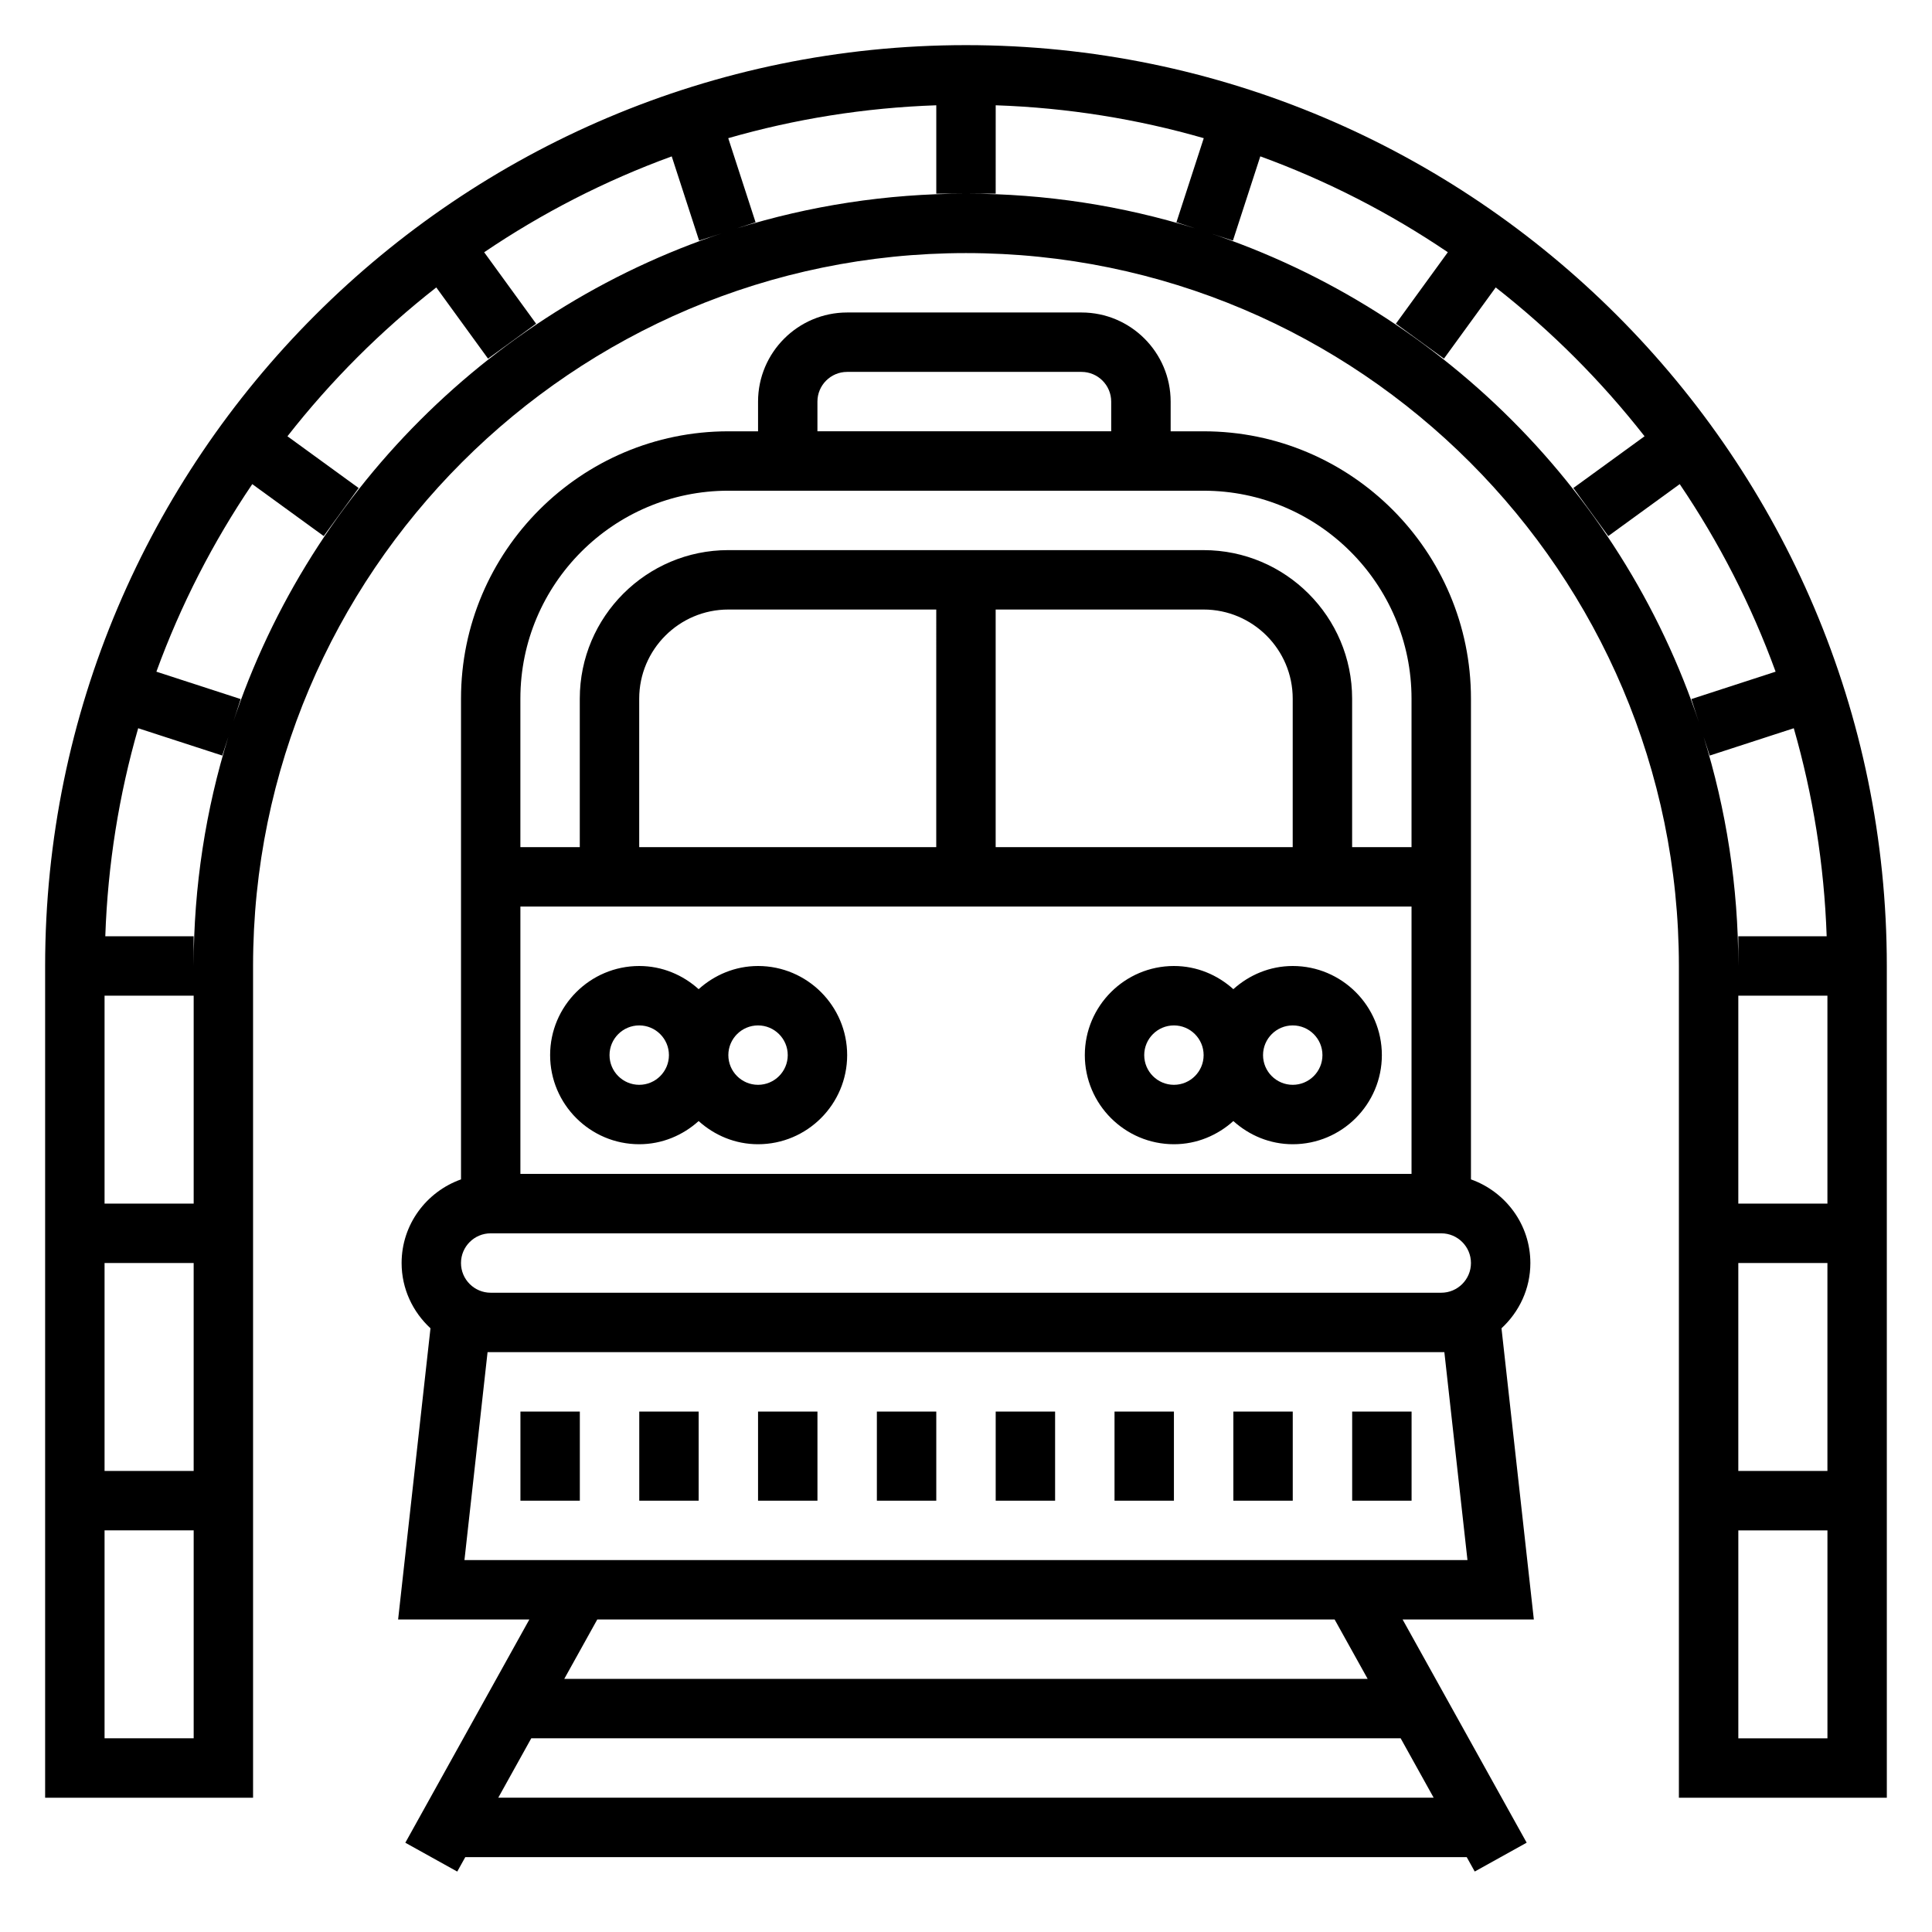
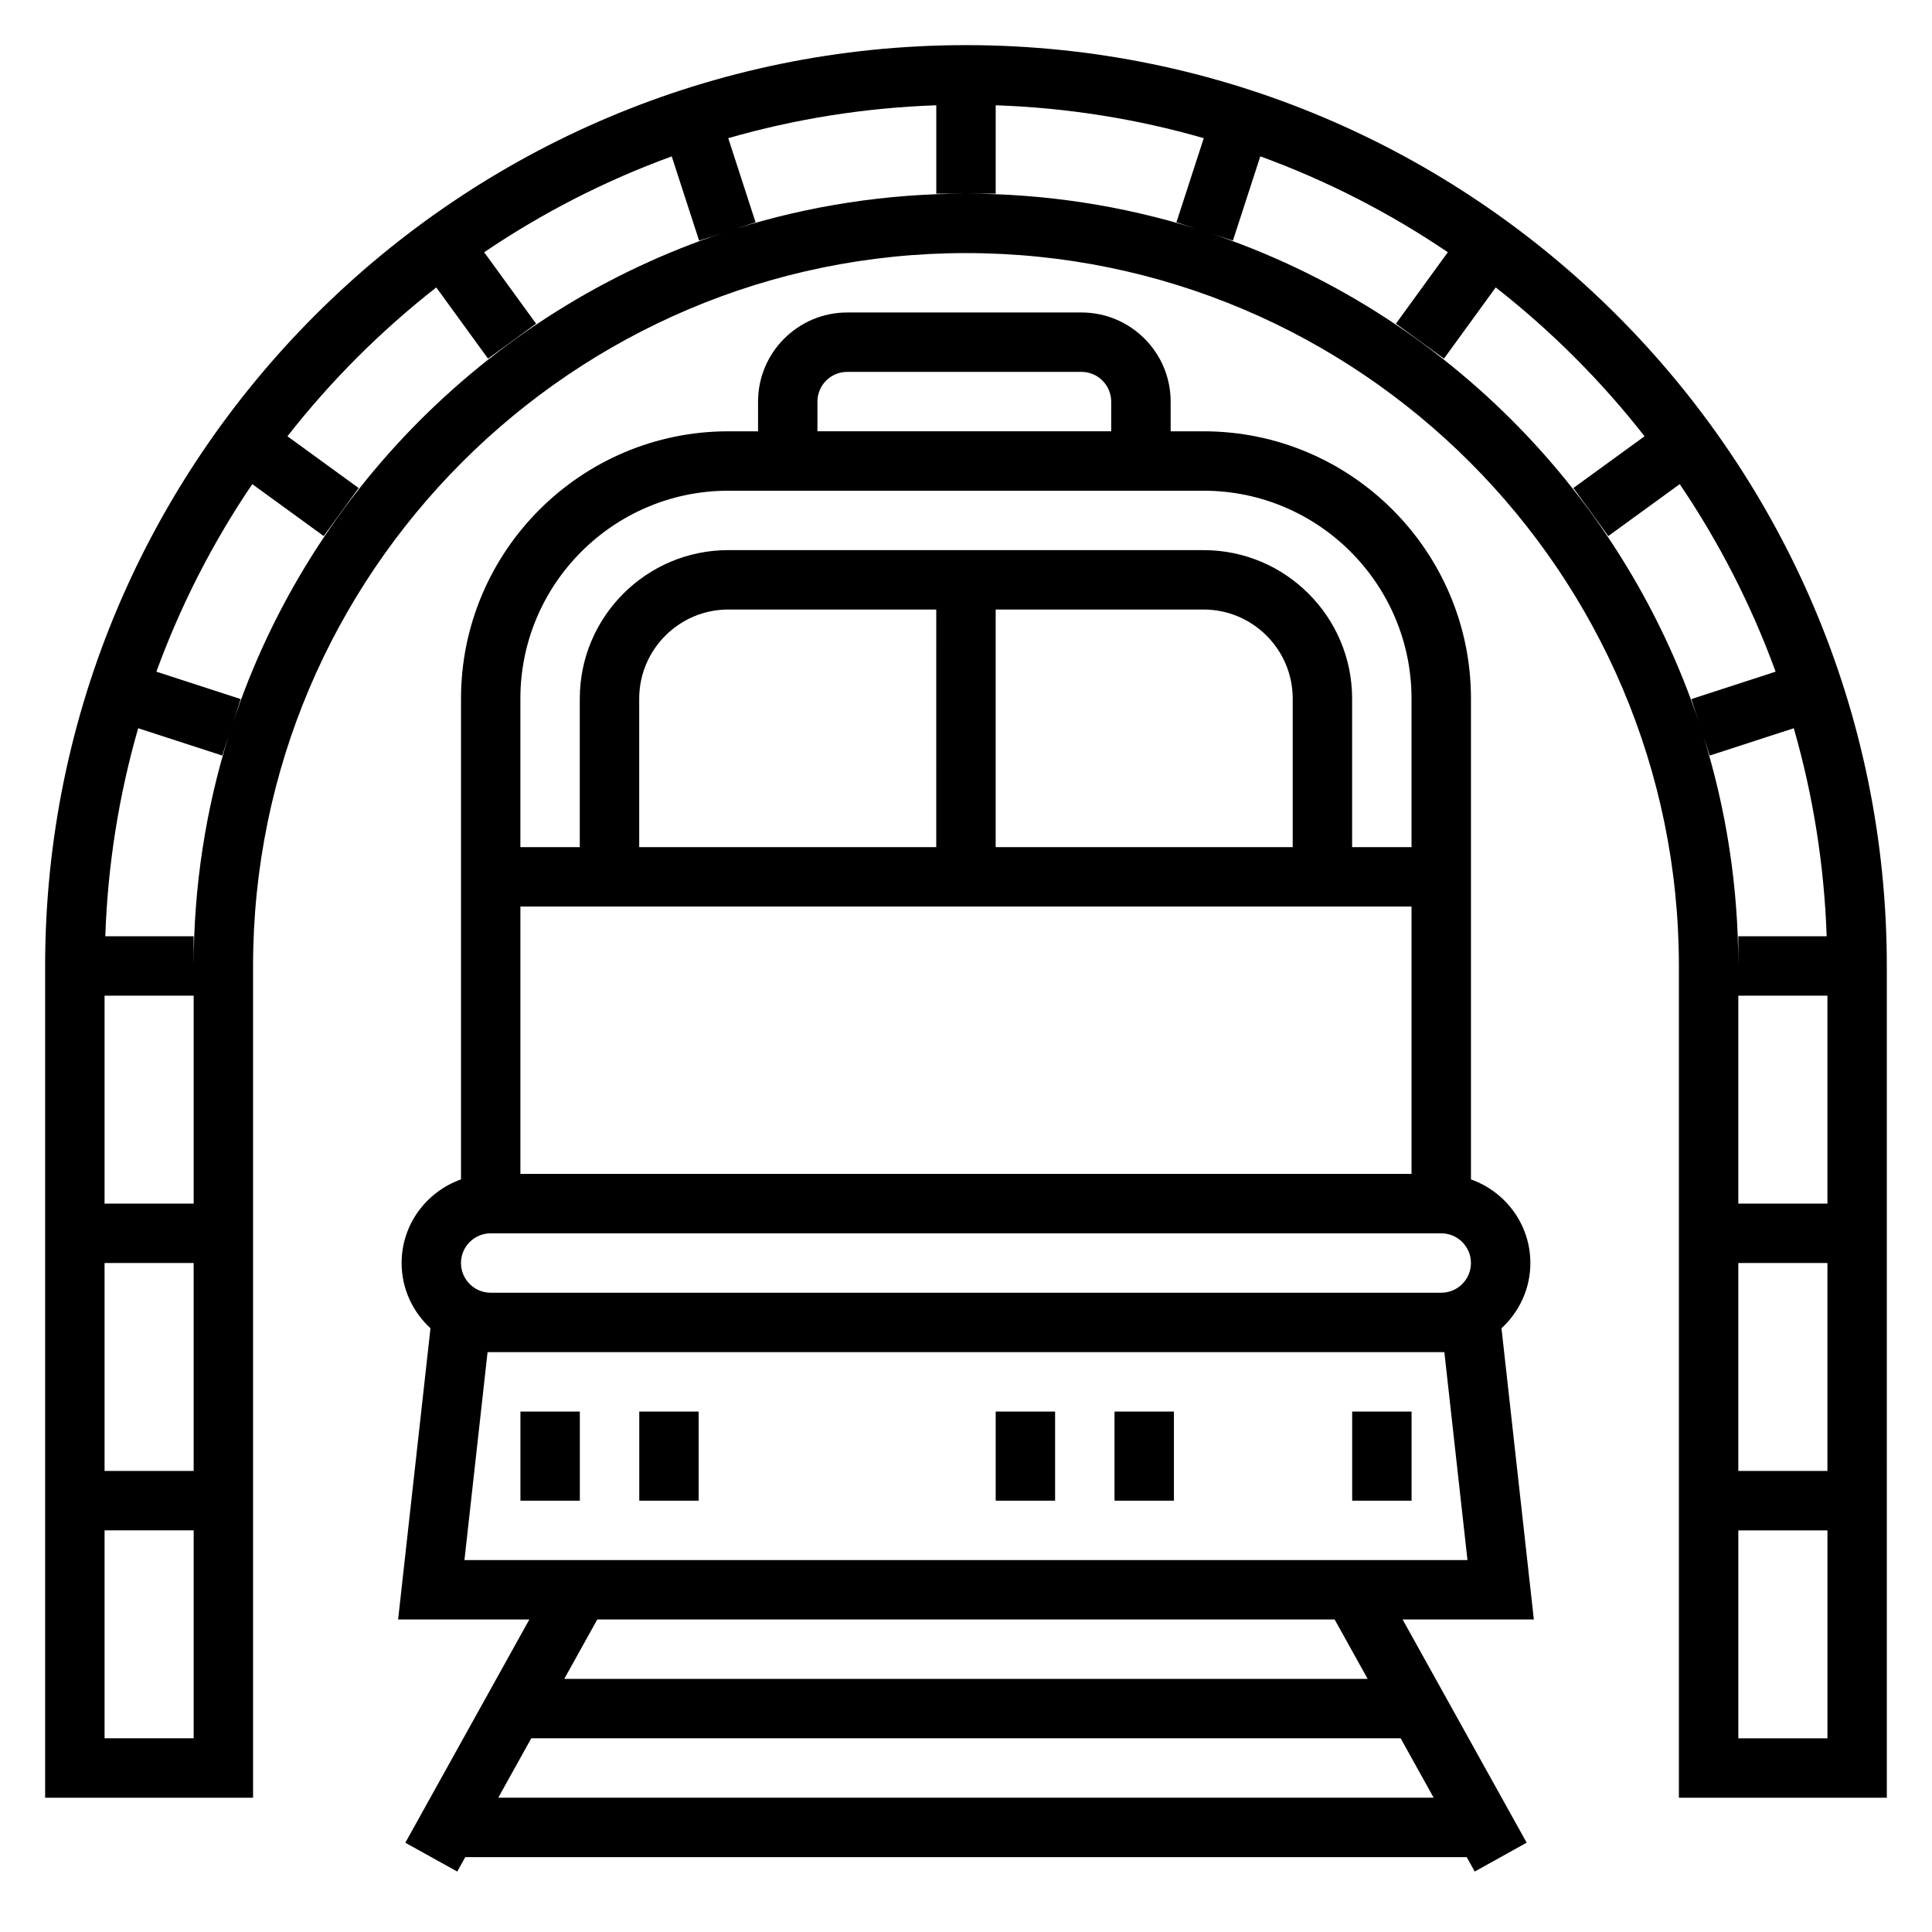
<svg xmlns="http://www.w3.org/2000/svg" fill="#000000" width="800px" height="800px" version="1.1" viewBox="144 144 512 512">
  <g>
    <path d="m400 155.96c-134.56 0-244.04 109.47-244.04 244.04v220.42h55.105v-220.42c0-104.17 84.758-188.93 188.93-188.93s188.93 84.758 188.93 188.93v220.42h55.105l-0.004-220.42c0-134.57-109.48-244.04-244.03-244.04zm204.67 322.75h23.617v55.105h-23.617zm0-15.742v-55.105h23.617v55.105zm0-70.852v7.871c0-21.121-3.219-41.508-9.188-60.691l1.605 4.938 22.285-7.242c5.062 17.609 8.062 36.07 8.715 55.129zm-432.96 70.852v-55.105h23.617v55.105zm23.613 15.742v55.105h-23.613v-55.105zm-23.418-86.594c0.652-19.059 3.644-37.52 8.715-55.129l22.285 7.242 1.605-4.938c-5.965 19.188-9.188 39.578-9.188 60.699v-7.871zm-0.195 212.55v-55.105h23.617v55.105zm32.934-265.77 3.133-9.637-22.332-7.258c6.445-17.688 15.02-34.363 25.41-49.703l18.934 13.762 9.258-12.73-18.871-13.715c11.5-14.695 24.75-27.945 39.445-39.445l13.715 18.871 12.738-9.258-13.762-18.934c15.344-10.391 32.016-18.965 49.703-25.41l7.258 22.332 9.652-3.133c-63.824 19.988-114.29 70.449-134.28 134.26zm134.66-134.39 4.93-1.598-7.242-22.293c17.609-5.062 36.074-8.062 55.133-8.715v23.418h15.742l0.004-23.418c19.059 0.652 37.527 3.644 55.137 8.715l-7.242 22.293 4.93 1.598c-19.188-5.965-39.574-9.188-60.695-9.188s-41.512 3.223-60.695 9.188zm121.78 0.125 9.652 3.133 7.258-22.332c17.68 6.445 34.352 15.02 49.695 25.41l-13.762 18.941 12.738 9.258 13.715-18.871c14.695 11.5 27.945 24.75 39.445 39.445l-18.871 13.715 9.258 12.73 18.934-13.762c10.391 15.344 18.965 32.016 25.41 49.703l-22.332 7.258 3.133 9.637c-20.004-63.809-70.465-114.27-134.27-134.27zm143.59 400.04v-55.105h23.617v55.105z" />
    <path d="m541.91 496.01c4.676-4.32 7.652-10.445 7.652-17.293 0-10.25-6.606-18.91-15.742-22.168v-127.4c0-39.07-31.789-70.848-70.848-70.848h-8.738v-7.871c0-13.02-10.598-23.617-23.617-23.617h-62.109c-13.02 0-23.617 10.598-23.617 23.617v7.871h-7.871c-39.062 0-70.848 31.781-70.848 70.848v127.4c-9.141 3.258-15.742 11.918-15.742 22.168 0 6.848 2.977 12.973 7.652 17.293l-8.578 77.172h34.777l-32.867 59.16 13.762 7.644 2.129-3.828h265.39l2.125 3.816 13.762-7.644-32.875-59.148h34.777zm-260-111.76h236.16v70.848h-236.16zm204.67-15.742h-78.719v-62.977h55.105c13.02 0 23.617 10.598 23.617 23.617zm-94.465 0h-78.719v-39.359c0-13.02 10.598-23.617 23.617-23.617h55.105zm-31.488-118.08c0-4.344 3.535-7.871 7.871-7.871h62.109c4.336 0 7.871 3.527 7.871 7.871v7.871h-77.852zm-23.613 23.617h125.95c30.387 0 55.105 24.727 55.105 55.105v39.359h-15.742v-39.359c0-21.703-17.656-39.359-39.359-39.359l-125.96-0.004c-21.703 0-39.359 17.656-39.359 39.359v39.359h-15.742v-39.359c-0.004-30.375 24.715-55.102 55.102-55.102zm-62.977 196.8h251.91c4.336 0 7.871 3.527 7.871 7.871s-3.535 7.871-7.871 7.871h-251.91c-4.336 0-7.871-3.527-7.871-7.871s3.531-7.871 7.871-7.871zm-0.828 31.488h253.56l6.125 55.105-265.81-0.004zm2.836 118.08 8.746-15.742h230.4l8.746 15.742zm230.4-31.488h-212.91l8.746-15.742h195.41z" />
    <path d="m281.92 518.08h15.742v23.617h-15.742z" />
    <path d="m313.41 518.08h15.742v23.617h-15.742z" />
-     <path d="m344.89 518.08h15.742v23.617h-15.742z" />
-     <path d="m376.38 518.08h15.742v23.617h-15.742z" />
    <path d="m407.87 518.08h15.742v23.617h-15.742z" />
    <path d="m439.36 518.08h15.742v23.617h-15.742z" />
-     <path d="m470.85 518.08h15.742v23.617h-15.742z" />
    <path d="m502.34 518.08h15.742v23.617h-15.742z" />
-     <path d="m344.89 400c-6.07 0-11.555 2.371-15.742 6.141-4.188-3.777-9.676-6.141-15.742-6.141-13.02 0-23.617 10.598-23.617 23.617 0 13.02 10.598 23.617 23.617 23.617 6.07 0 11.555-2.371 15.742-6.141 4.188 3.777 9.676 6.141 15.742 6.141 13.02 0 23.617-10.598 23.617-23.617 0-13.023-10.598-23.617-23.617-23.617zm-31.488 31.488c-4.336 0-7.871-3.527-7.871-7.871s3.535-7.871 7.871-7.871 7.871 3.527 7.871 7.871-3.535 7.871-7.871 7.871zm31.488 0c-4.336 0-7.871-3.527-7.871-7.871s3.535-7.871 7.871-7.871c4.336 0 7.871 3.527 7.871 7.871s-3.535 7.871-7.871 7.871z" />
-     <path d="m486.59 400c-6.07 0-11.555 2.371-15.742 6.141-4.188-3.777-9.676-6.141-15.742-6.141-13.02 0-23.617 10.598-23.617 23.617 0 13.02 10.598 23.617 23.617 23.617 6.07 0 11.555-2.371 15.742-6.141 4.188 3.777 9.676 6.141 15.742 6.141 13.02 0 23.617-10.598 23.617-23.617 0-13.023-10.598-23.617-23.617-23.617zm-31.488 31.488c-4.336 0-7.871-3.527-7.871-7.871s3.535-7.871 7.871-7.871c4.336 0 7.871 3.527 7.871 7.871 0.004 4.344-3.531 7.871-7.871 7.871zm31.488 0c-4.336 0-7.871-3.527-7.871-7.871s3.535-7.871 7.871-7.871c4.336 0 7.871 3.527 7.871 7.871s-3.531 7.871-7.871 7.871z" />
  </g>
</svg>